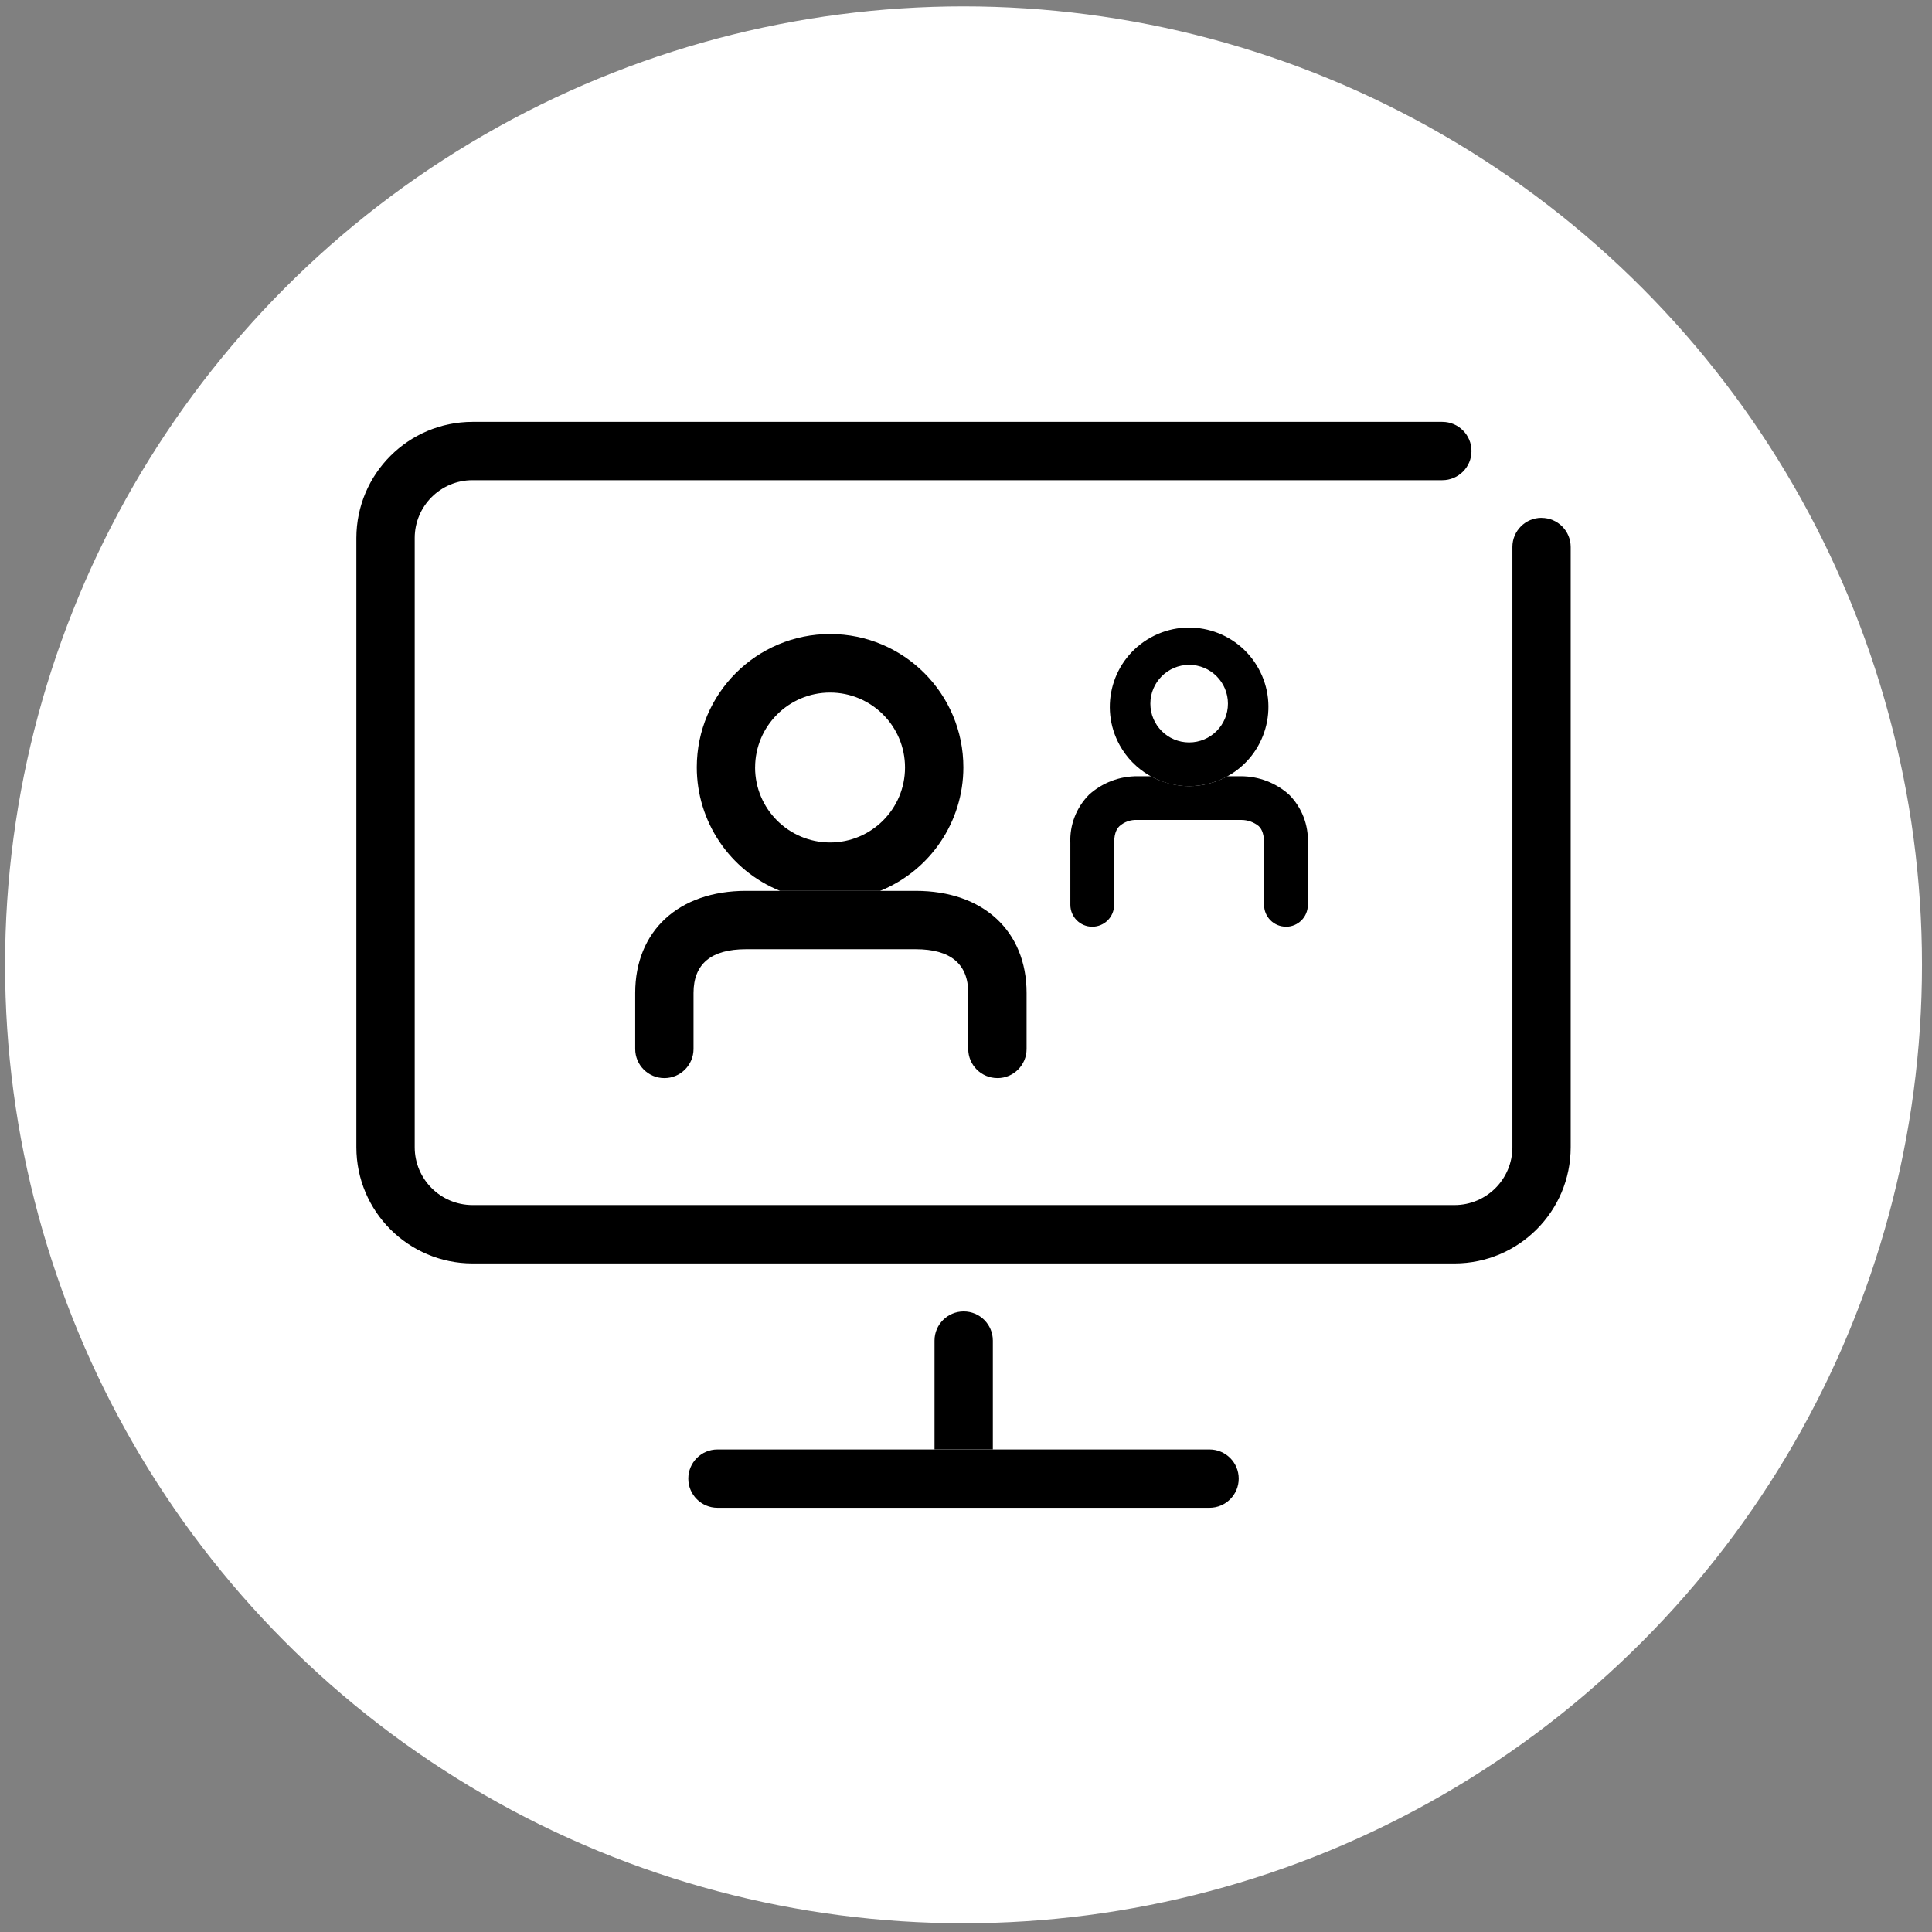
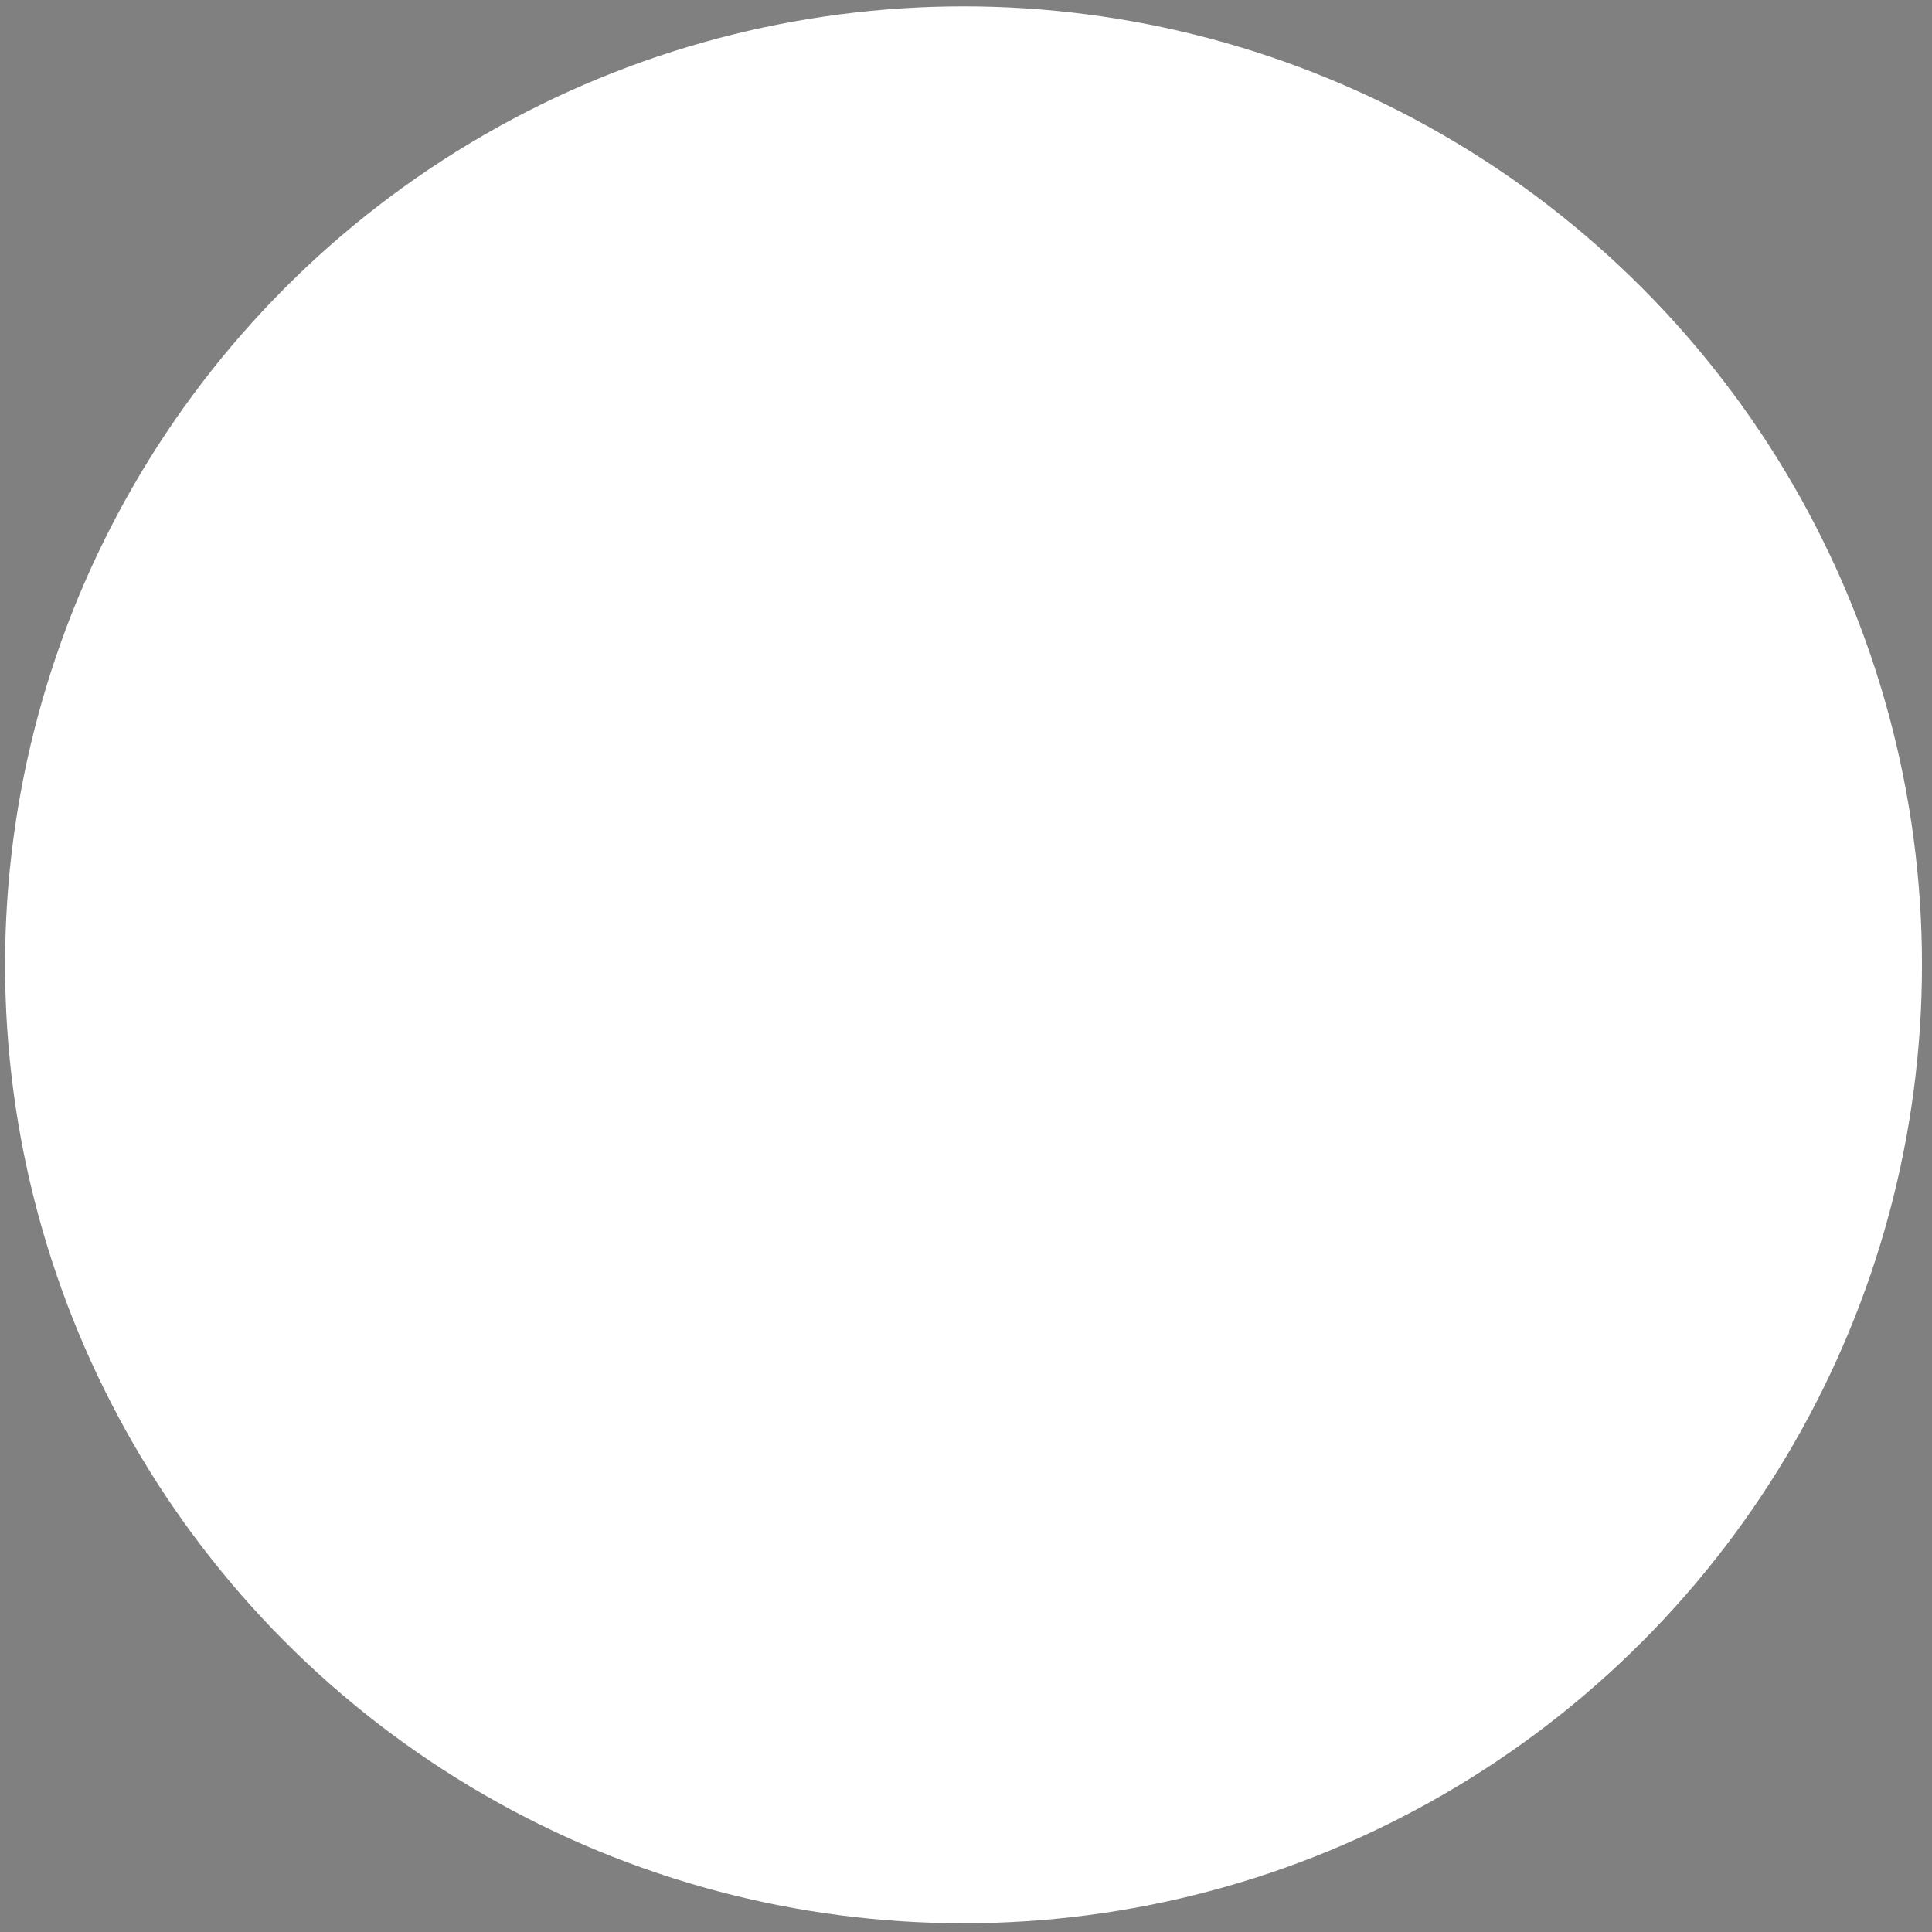
<svg xmlns="http://www.w3.org/2000/svg" viewBox="0 0 64 64">
  <rect x="0" y="0" width="64" height="64" fill="#808080" stroke="none" />
  <defs>
    <style>.cls-1{fill:#fff;}.cls-2{clip-path:url(#clippath);}.cls-3{fill:none;}</style>
    <clipPath id="clippath">
-       <rect class="cls-3" x="11.805" y="13.974" width="40.225" height="35.974" />
-     </clipPath>
+       </clipPath>
  </defs>
  <g id="Ebene_2">
    <circle class="cls-1" cx="31.918" cy="31.961" r="31.75" />
  </g>
  <g id="Employee_eXperience">
    <g class="cls-2">
      <g id="Gruppe_48">
-         <path id="Pfad_30" d="m31.913,25.424c.003-2.439-1.971-4.418-4.41-4.421-2.439-.003-4.418,1.971-4.421,4.41-.002,1.801,1.089,3.423,2.758,4.099h3.314c1.665-.675,2.756-2.291,2.759-4.087m-6.899,0c0-1.371,1.112-2.483,2.483-2.483s2.483,1.112,2.483,2.483-1.112,2.483-2.483,2.483h-.001c-1.371-.002-2.482-1.112-2.483-2.483" />
+         <path id="Pfad_30" d="m31.913,25.424h3.314c1.665-.675,2.756-2.291,2.759-4.087m-6.899,0c0-1.371,1.112-2.483,2.483-2.483s2.483,1.112,2.483,2.483-1.112,2.483-2.483,2.483h-.001c-1.371-.002-2.482-1.112-2.483-2.483" />
        <path id="Pfad_31" d="m33.042,35.714c.533,0,.965-.432.965-.965h0v-1.856c0-2.054-1.442-3.382-3.672-3.382h-5.623c-2.23,0-3.67,1.327-3.67,3.382v1.855c0,.534.433.966.966.966s.966-.433.966-.966v-1.855c0-.961.583-1.449,1.737-1.449h5.624c1.155,0,1.739.488,1.739,1.449v1.855c0,.533.432.965.965.965h0" />
        <path id="Pfad_32" d="m32.889,44.409c0-.534-.433-.966-.966-.966s-.966.433-.966.966v3.604h1.932v-3.604Z" />
        <path id="Pfad_33" d="m40.068,48.015h-16.301c-.534,0-.966.433-.966.966s.433.966.966.966h16.301c.534,0,.966-.433.966-.966s-.433-.966-.966-.966" />
        <path id="Pfad_34" d="m51.065,17.153c-.533,0-.965.432-.965.965h0v19.886c-.001,1.057-.858,1.914-1.915,1.915H15.651c-1.056-.002-1.912-.858-1.913-1.914v-20.185c.001-1.056.857-1.912,1.913-1.913h32.128c.534,0,.966-.433.966-.966s-.433-.966-.966-.966H15.651c-2.123.003-3.843,1.723-3.846,3.846v20.185c.002,2.123,1.723,3.844,3.846,3.847h32.534c2.123-.003,3.844-1.723,3.846-3.847v-19.886c0-.533-.432-.965-.965-.965h0" />
        <path id="Pfad_35" d="m42.6,30.7c.4,0,.724-.324.724-.724v-2.049c.026-.598-.2-1.179-.621-1.603-.437-.392-1.004-.609-1.592-.61h-.448c-.39.213-.827.325-1.272.328-.444-.003-.881-.116-1.271-.328h-.426c-.596-.007-1.173.21-1.616.609-.422.424-.647,1.005-.621,1.603v2.048c0,.4.324.725.725.725s.725-.324.725-.725v-2.048c0-.384.131-.514.175-.557.161-.144.373-.218.588-.207h3.458c.209.001.41.074.571.207.043.042.175.173.175.557v2.048c0,.4.324.724.724.724" />
        <path id="Pfad_36" d="m40.663,25.714c1.269-.702,1.729-2.301,1.026-3.57-.702-1.269-2.301-1.729-3.57-1.026-1.269.702-1.729,2.301-1.026,3.57.463.836,1.343,1.355,2.299,1.355.444-.003.881-.116,1.272-.328m-1.272-3.691c.71,0,1.285.575,1.285,1.285s-.575,1.285-1.285,1.285-1.285-.575-1.285-1.285h0c.001-.709.576-1.284,1.285-1.285" />
      </g>
    </g>
  </g>
</svg>